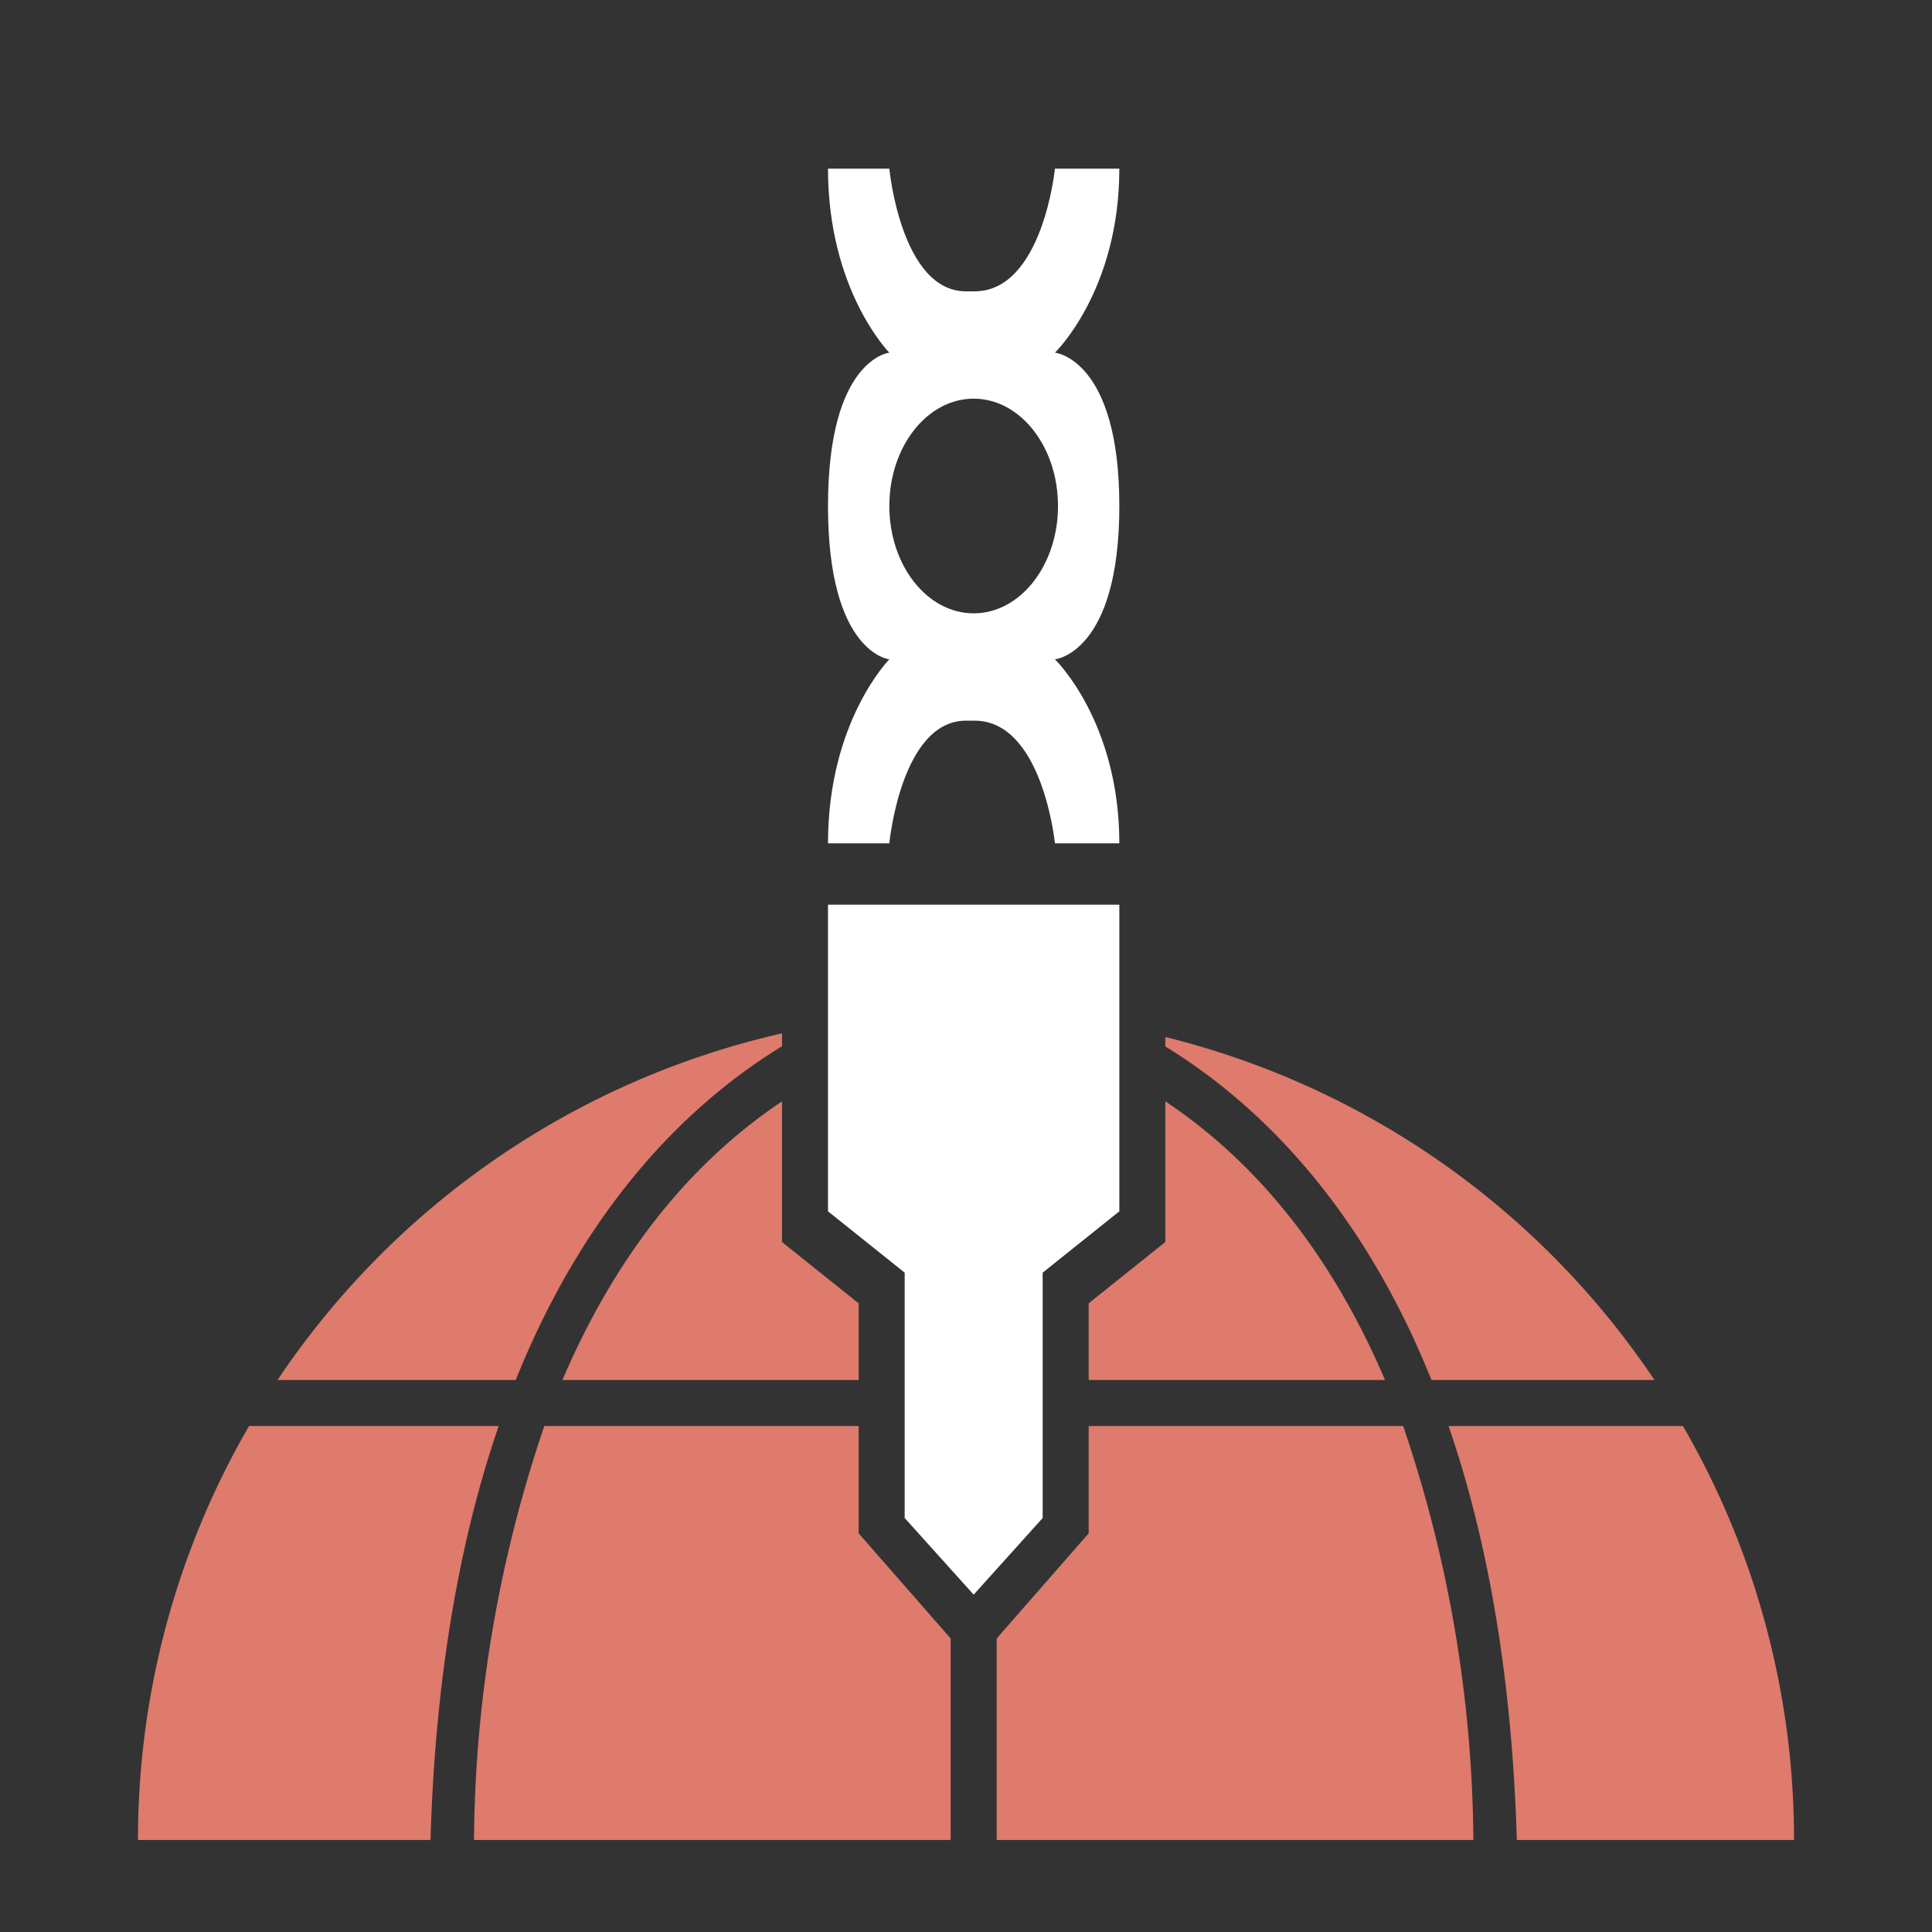
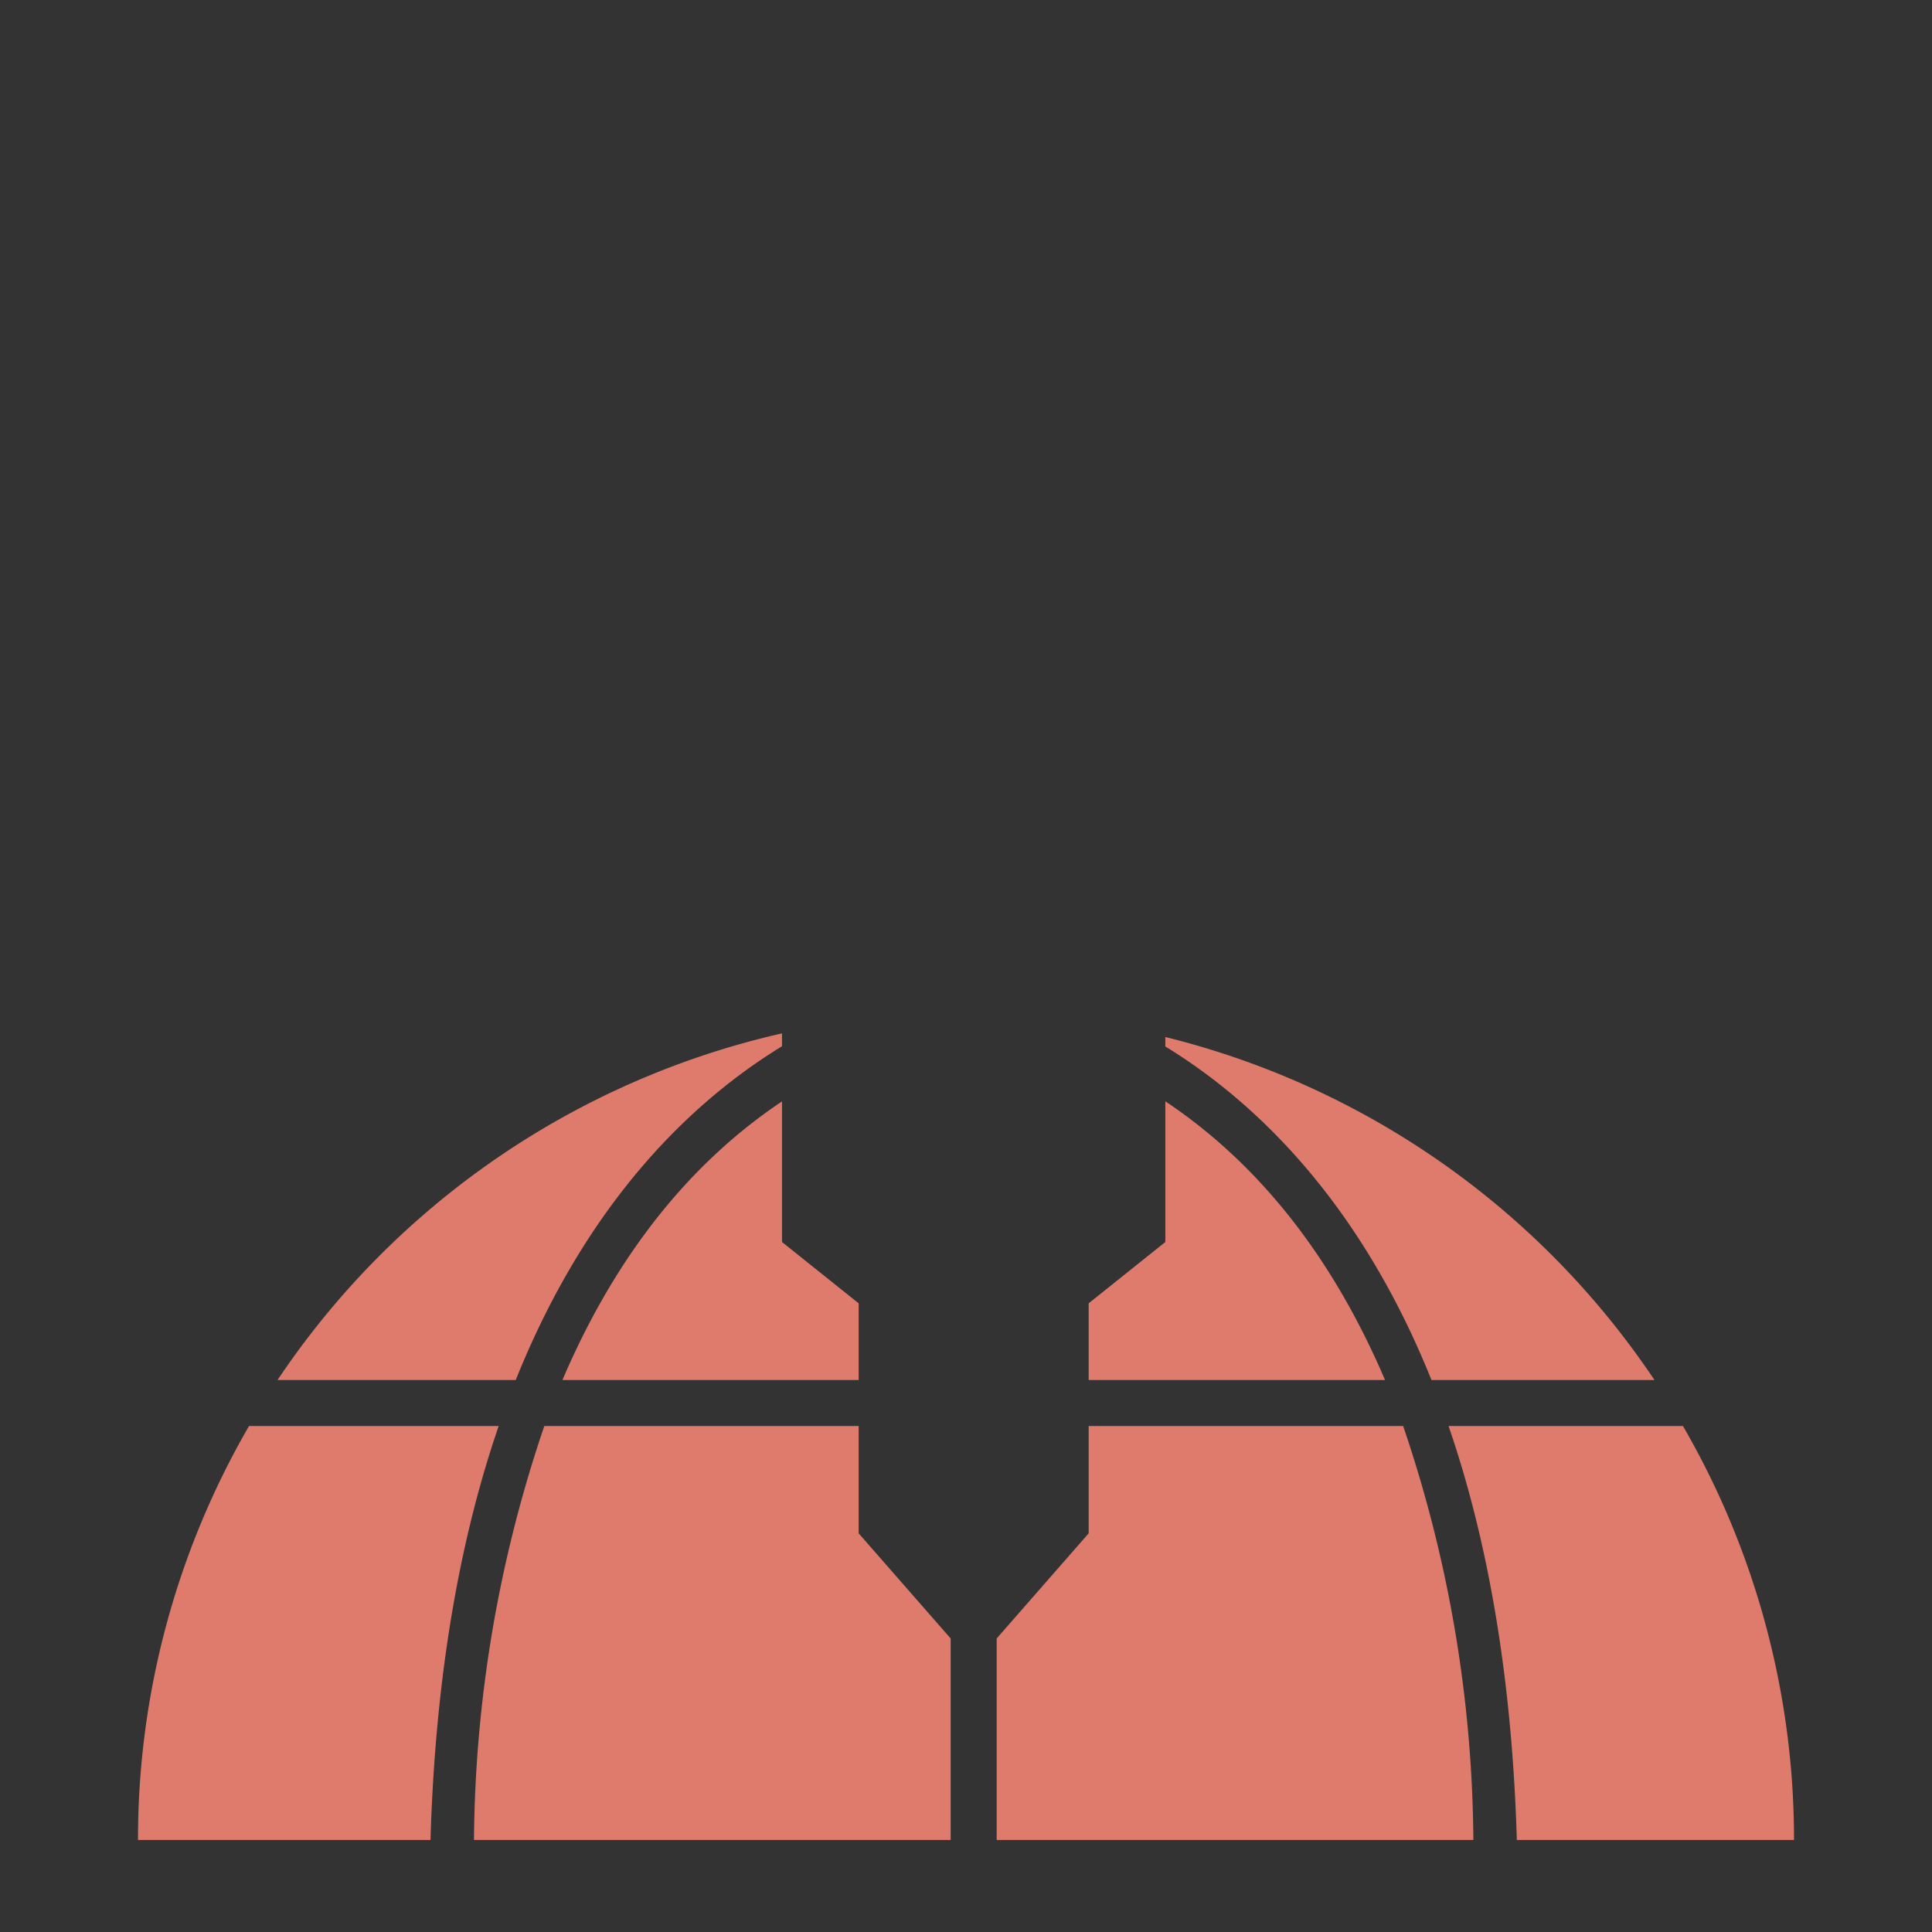
<svg xmlns="http://www.w3.org/2000/svg" id="HD2-ORS" viewBox="0 0 126 126">
  <rect x="0" y="0" width="126" height="126" fill="#333333" stroke="none" />
  <defs>
    <style>
      .cls-1 {
        fill: #de7b6c;
      }

      .cls-1, .cls-2 {
        fill-rule: evenodd;
      }

      .cls-2 {
        fill: #fff;
      }
    </style>
  </defs>
  <g id="HD2-ORS-2" data-name="HD2-ORS">
    <path class="cls-1" d="M98.924,120c-0.329-11.02-2-19.88-4.454-27h15.288A53.738,53.738,0,0,1,117,120H98.924ZM76,68.248V67.631A54,54,0,0,1,107.9,90H93.357C88.644,78.272,81.794,71.8,76,68.248Zm-25-.013C45.2,71.781,38.349,78.255,33.635,90H18.1A53.983,53.983,0,0,1,51,67.394v0.841ZM28.076,120H9a53.732,53.732,0,0,1,7.242-27H32.523C30.077,100.12,28.4,108.98,28.076,120ZM63,174a53.726,53.726,0,0,1-32.644-11H95.644A53.726,53.726,0,0,1,63,174Zm33.089-54H65V106.857L71,100V93H91.509A85.481,85.481,0,0,1,96.089,120ZM90.327,90H71V85l5-4V71.825C82.811,76.372,87.332,82.979,90.327,90ZM51,71.831V81l5,4v5H36.681C39.677,82.981,44.2,76.378,51,71.831ZM35.5,93H56v7l6,6.857V120H30.912A85.548,85.548,0,0,1,35.5,93Z" />
-     <path class="cls-2" d="M54,59H73V79l-5,4V99l-4.5,5L59,99V83l-5-4V59Z" />
-     <path id="Rectangle_10_copy" data-name="Rectangle 10 copy" class="cls-2" d="M73,33H69c0-3.866-2.462-7-5.5-7S58,29.134,58,33H54c0-9.6,4-10,4-10s-4-4.043-4-12h4s0.761,8,5,8h0.557C68,19,68.8,11,68.8,11H73c0,7.957-4.2,12-4.2,12S73,23.4,73,33Zm0,0H69c0,3.866-2.462,7-5.5,7S58,36.866,58,33H54c0,9.6,4,10,4,10s-4,4.043-4,12h4s0.761-8,5-8h0.557C68,47,68.8,55,68.8,55H73c0-7.957-4.2-12-4.2-12S73,42.6,73,33Z" />
  </g>
</svg>